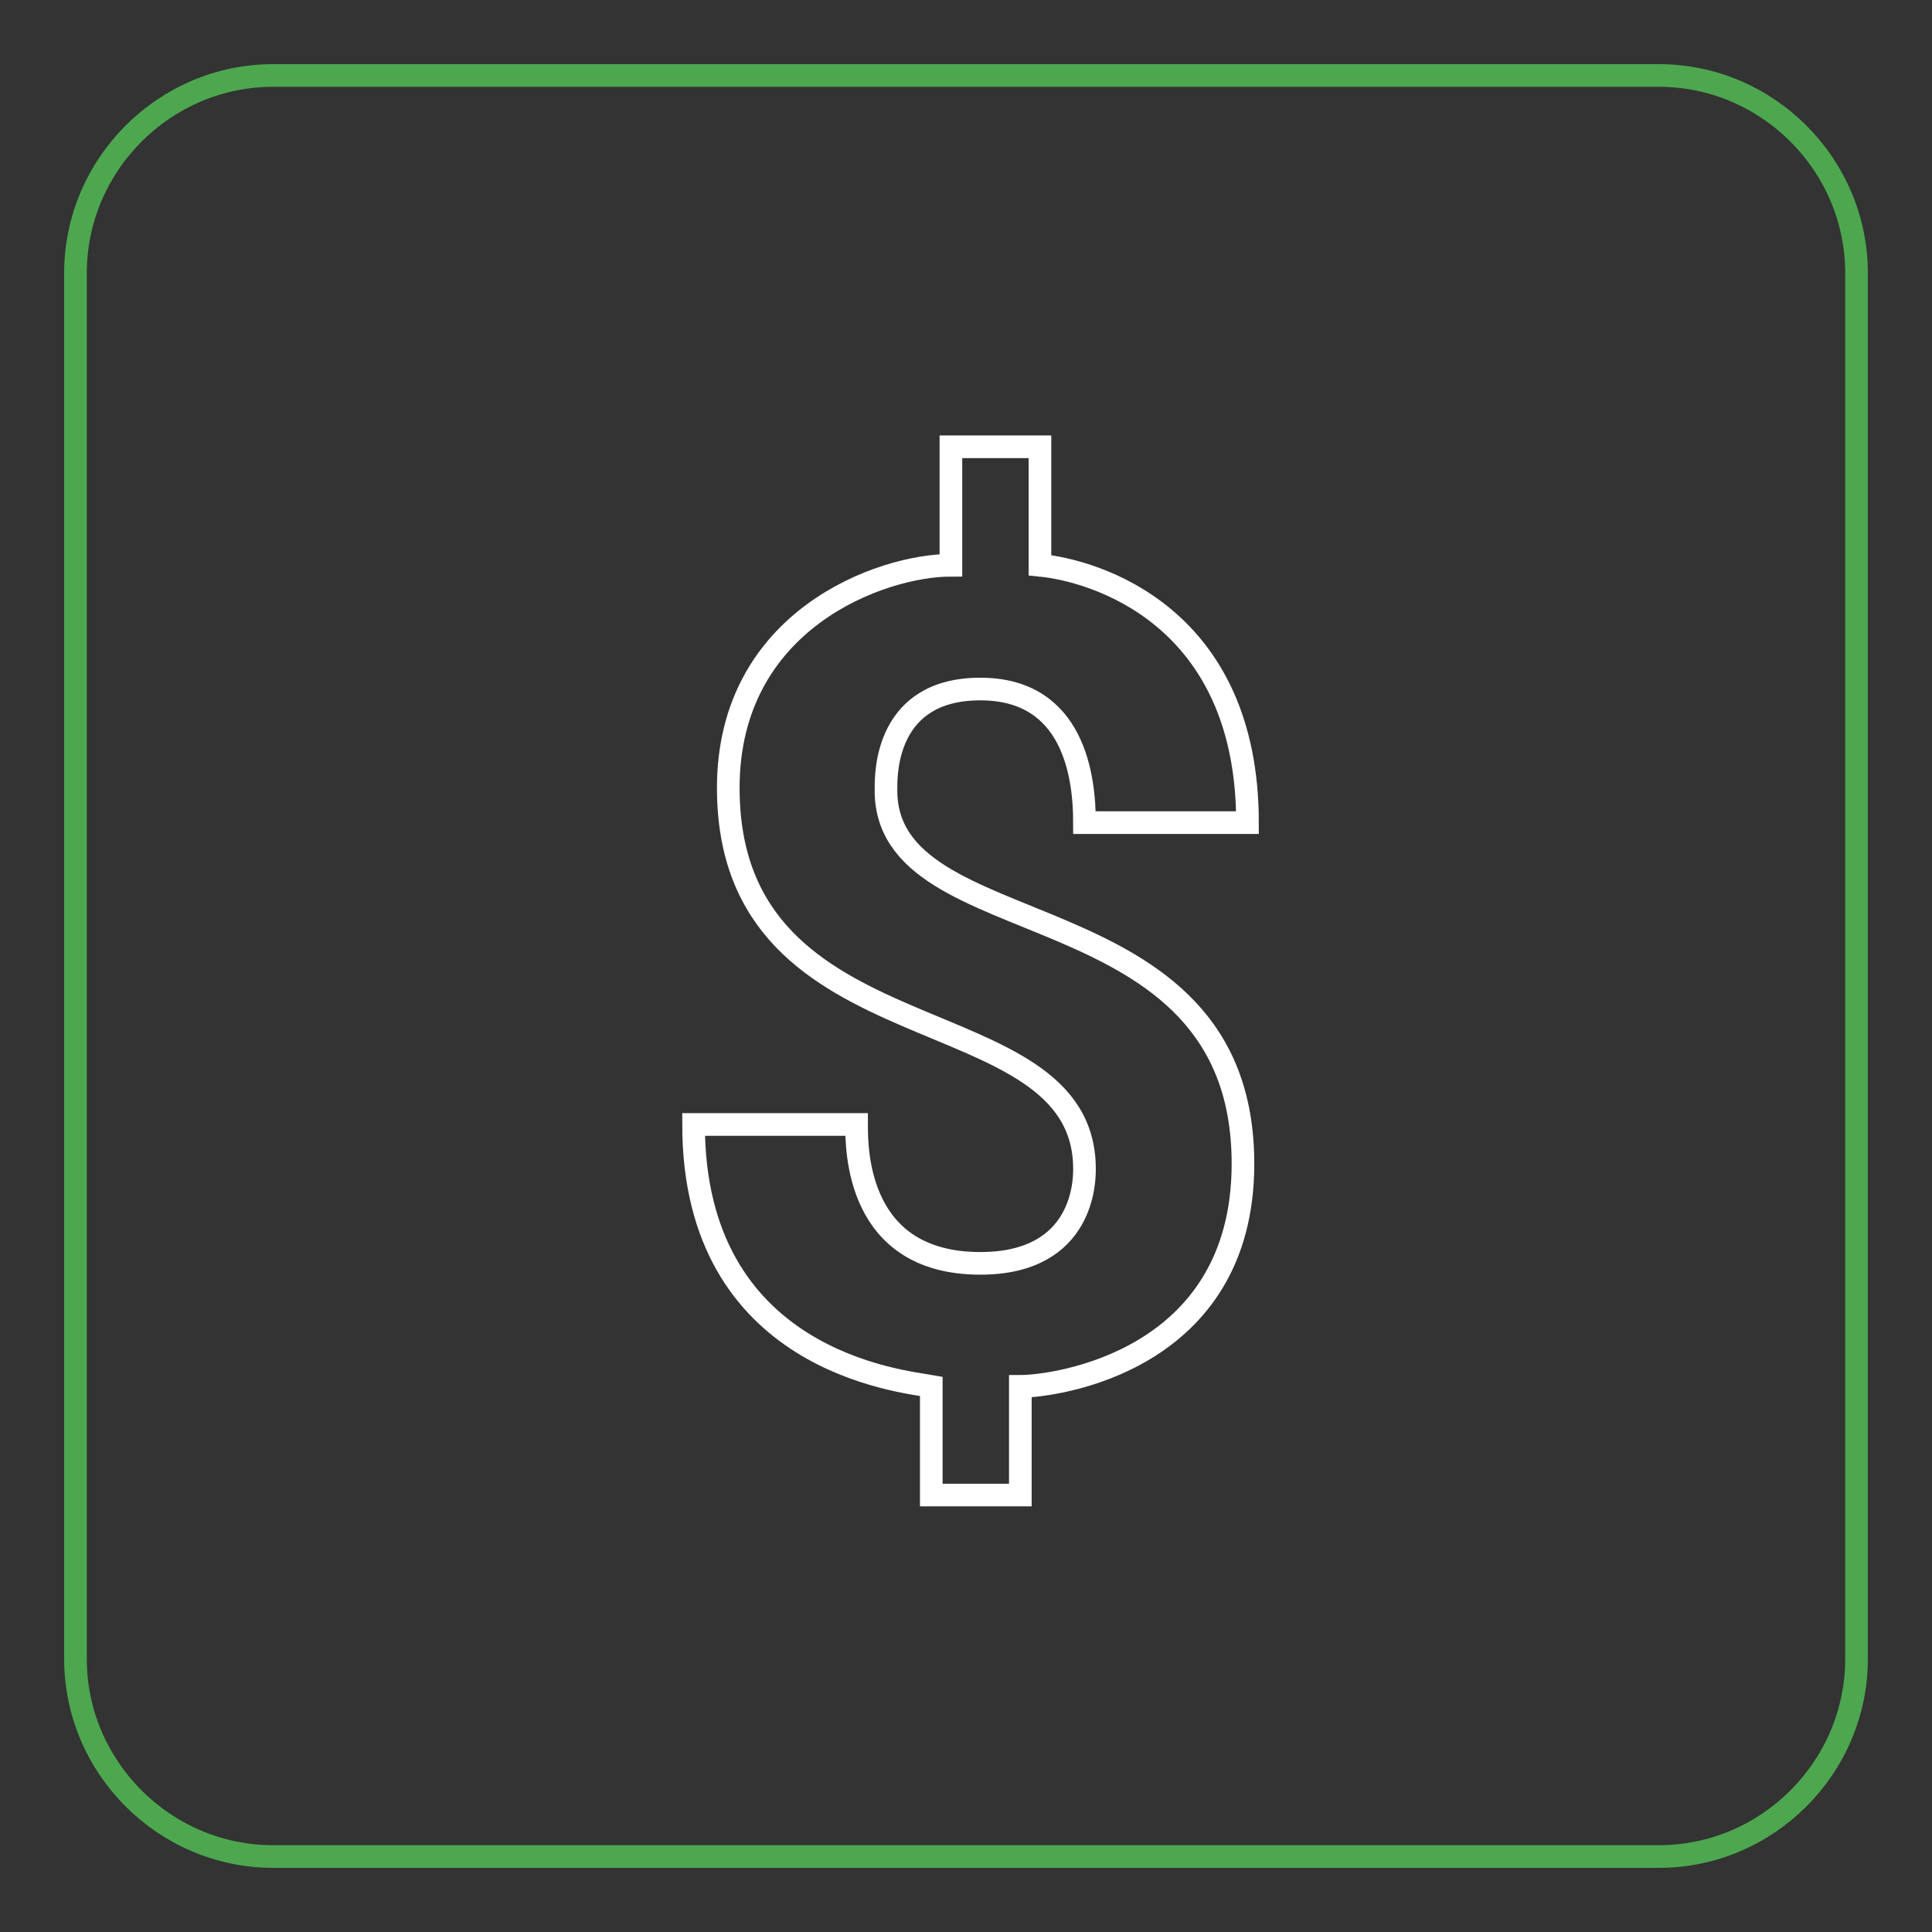
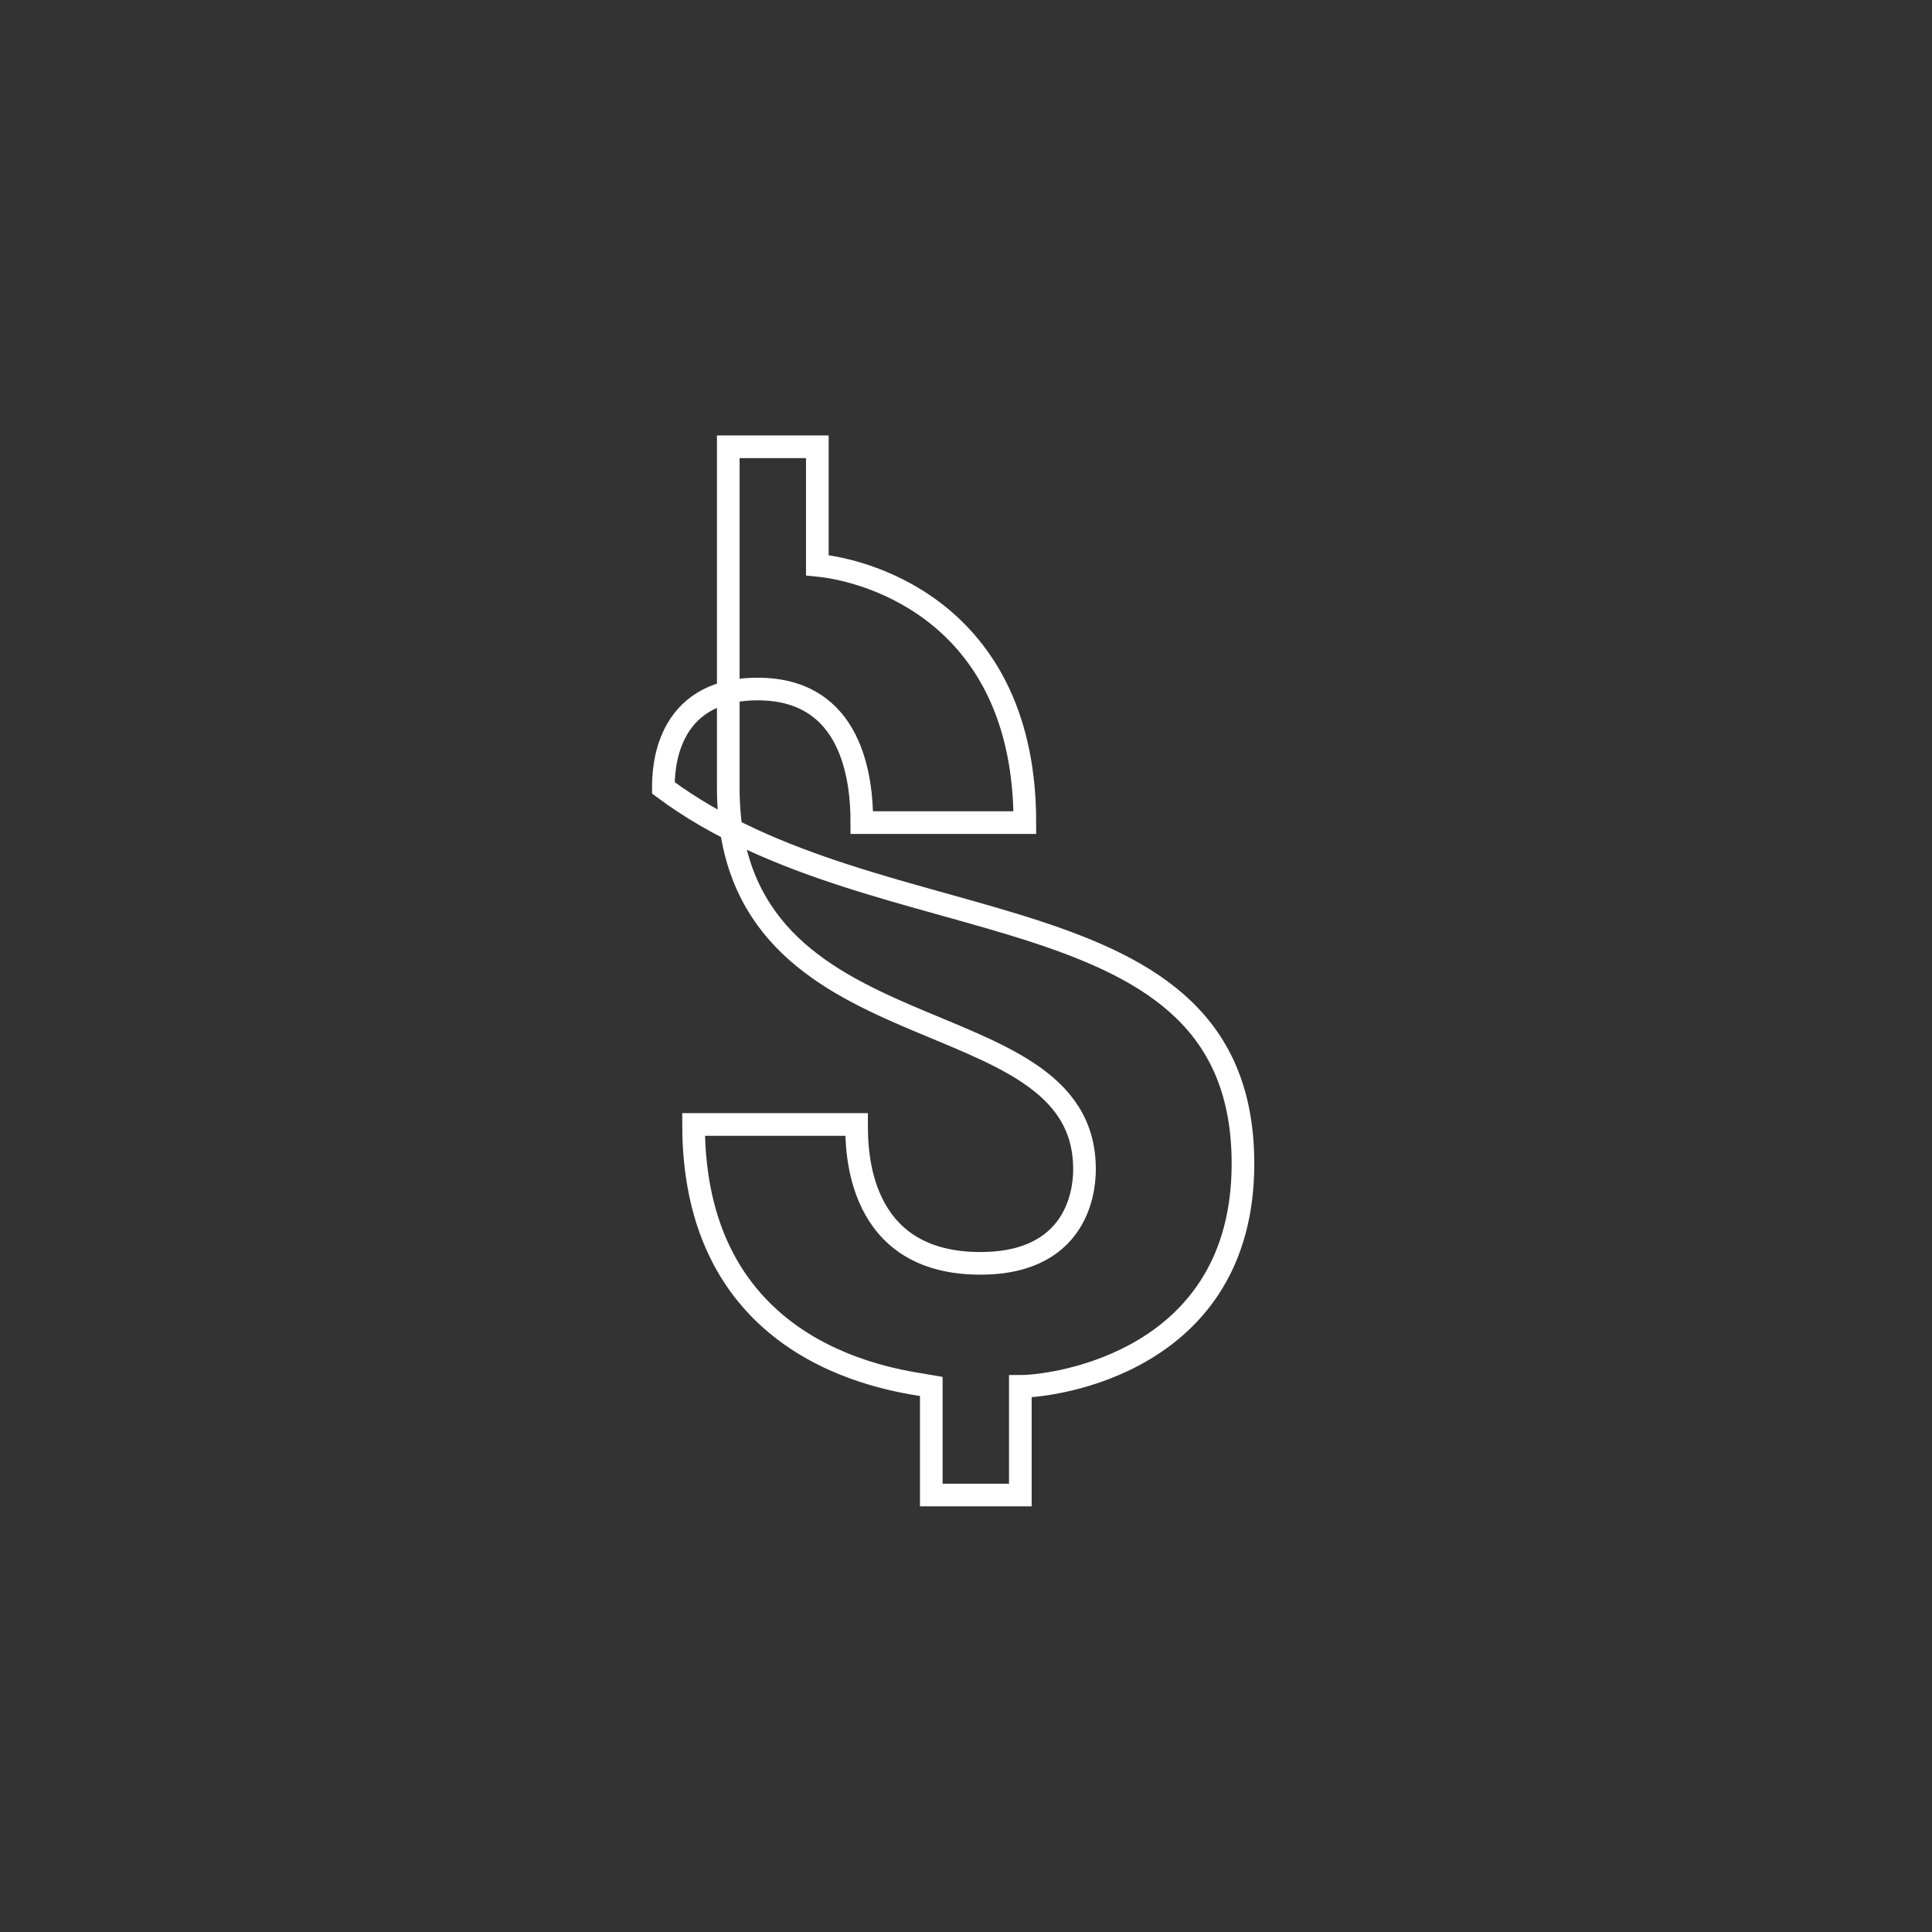
<svg xmlns="http://www.w3.org/2000/svg" version="1.1" x="0px" y="0px" viewBox="0 0 256 256" enable-background="new 0 0 256 256" xml:space="preserve">
  <rect x="0" y="0" width="256" height="256" fill="#333333" stroke="none" />
  <g>
-     <path stroke-width="3" fill-opacity="0" stroke="#4da74f" d="M219.8,246H36.2C21.8,246,10,234.2,10,219.8V36.2C10,21.8,21.8,10,36.2,10h183.6 c14.4,0,26.2,11.8,26.2,26.2v183.6C246,234.2,234.2,246,219.8,246L219.8,246z" />
-     <path stroke-width="3" fill-opacity="0" stroke="#ffffff" d="M164.7,154.2c0,26.2-24.9,29.5-29.5,29.5v14.4h-11.8v-14.4c-3.9-0.7-31.5-3.3-31.5-34.7h21.6 c0,3.3,0,18.4,16.4,18.4c13.8,0,13.8-11.1,13.8-12.5c0-23.6-47.2-13.8-47.2-50.5c0-22.3,20.3-29.5,29.5-29.5V59.2h11.8v15.7 c7.2,0.7,27.5,6.6,27.5,34.1h-21.6c0-5.9-1.3-17.7-13.8-17.7c-12.5,0-12.5,11.1-12.5,13.1C116.9,126,164.7,116.9,164.7,154.2 L164.7,154.2z" />
+     <path stroke-width="3" fill-opacity="0" stroke="#ffffff" d="M164.7,154.2c0,26.2-24.9,29.5-29.5,29.5v14.4h-11.8v-14.4c-3.9-0.7-31.5-3.3-31.5-34.7h21.6 c0,3.3,0,18.4,16.4,18.4c13.8,0,13.8-11.1,13.8-12.5c0-23.6-47.2-13.8-47.2-50.5V59.2h11.8v15.7 c7.2,0.7,27.5,6.6,27.5,34.1h-21.6c0-5.9-1.3-17.7-13.8-17.7c-12.5,0-12.5,11.1-12.5,13.1C116.9,126,164.7,116.9,164.7,154.2 L164.7,154.2z" />
  </g>
</svg>